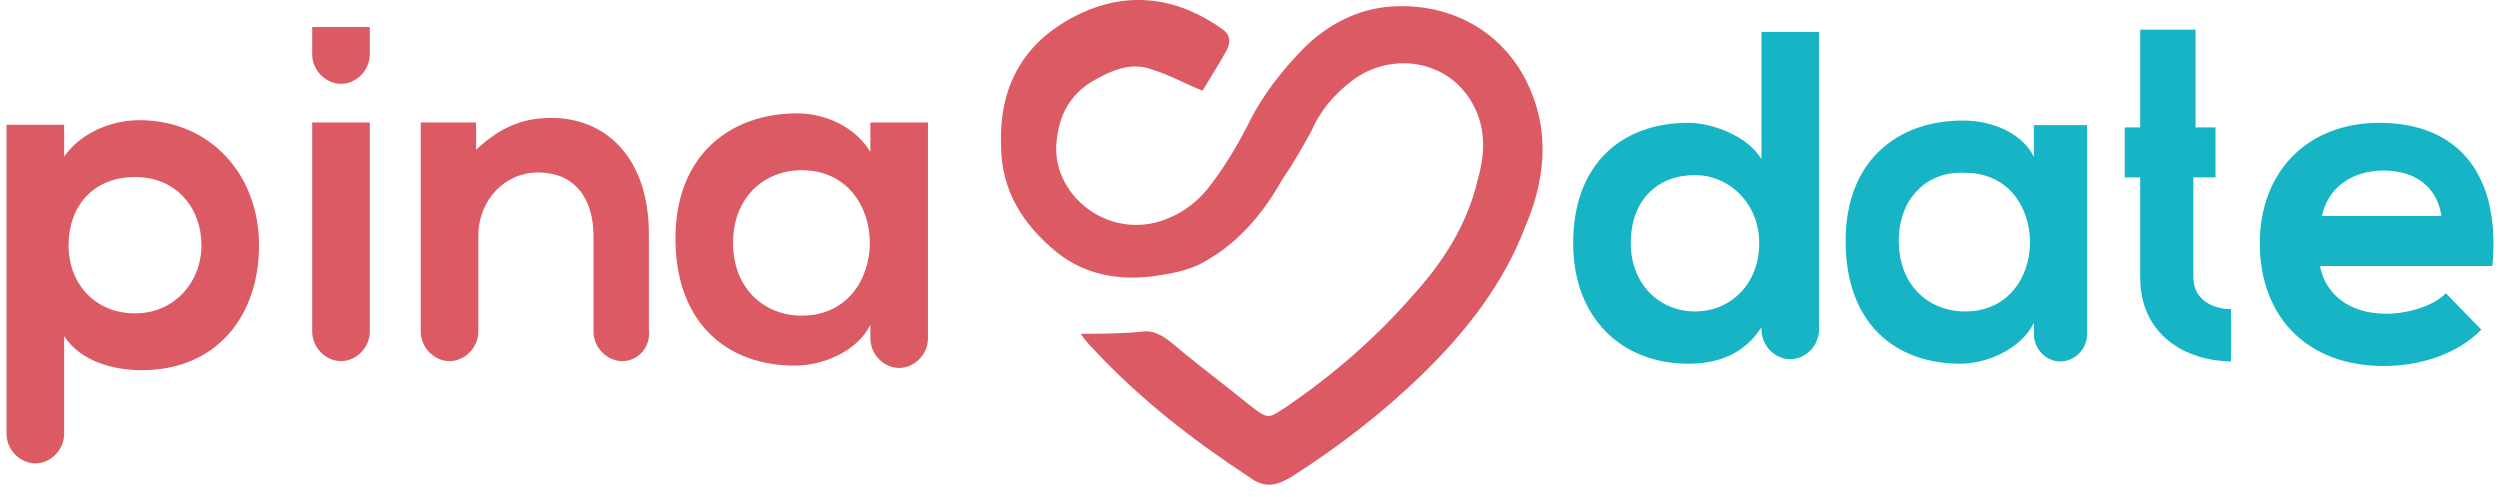
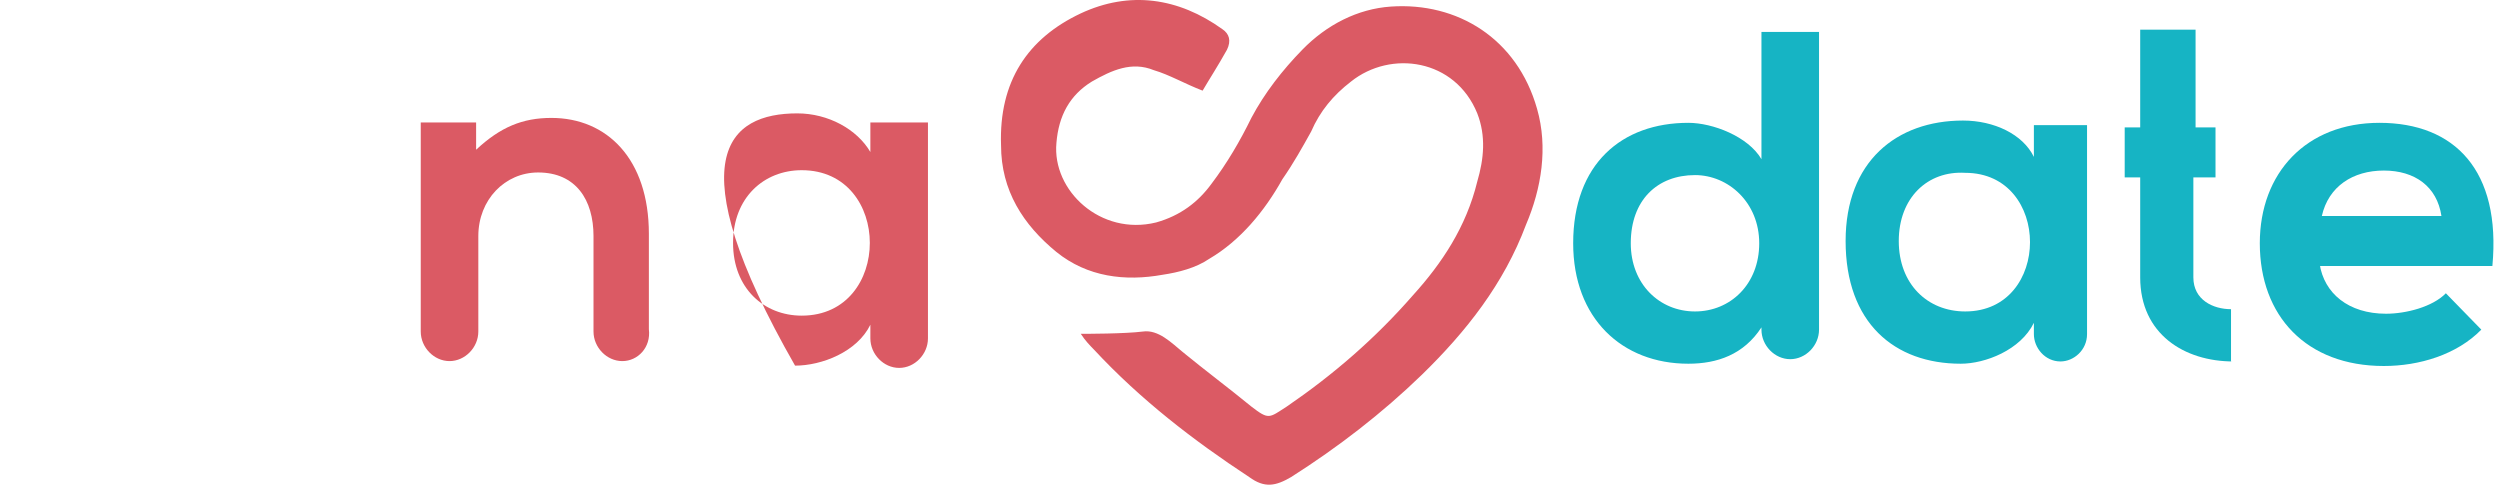
<svg xmlns="http://www.w3.org/2000/svg" width="191" height="38" viewBox="0 0 191 38" fill="none">
-   <path d="M0.5 33.144V9.53H4.9V11.961C6.254 10.051 8.623 9.183 10.653 9.183C16.068 9.183 19.791 13.35 19.791 18.733C19.791 24.115 16.576 28.282 10.822 28.282C8.961 28.282 6.254 27.761 4.9 25.678V33.144C4.9 34.359 3.884 35.401 2.7 35.401C1.515 35.401 0.5 34.359 0.5 33.144ZM15.392 18.733C15.392 15.954 13.53 13.524 10.315 13.524C7.1 13.524 5.238 15.781 5.238 18.733C5.238 21.684 7.269 23.941 10.315 23.941C13.361 23.941 15.392 21.511 15.392 18.733Z" fill="#DB5A64" />
-   <path d="M28.252 2.064V4.148C28.252 5.363 27.237 6.405 26.052 6.405C24.868 6.405 23.852 5.363 23.852 4.148V2.064H28.252ZM23.852 9.357V25.33C23.852 26.546 24.868 27.587 26.052 27.587C27.237 27.587 28.252 26.546 28.252 25.33V9.357H23.852Z" fill="#DB5A64" />
  <path d="M47.544 27.588C46.359 27.588 45.344 26.546 45.344 25.33V18.038C45.344 15.26 43.99 13.177 41.113 13.177C38.575 13.177 36.544 15.26 36.544 18.038V25.33C36.544 26.546 35.529 27.588 34.344 27.588C33.16 27.588 32.145 26.546 32.145 25.33V9.357H36.375V11.44C38.237 9.704 39.929 9.009 42.129 9.009C46.359 9.009 49.574 12.135 49.574 17.864V25.157C49.744 26.546 48.728 27.588 47.544 27.588Z" fill="#DB5A64" />
-   <path d="M66.496 9.357H70.896V25.851C70.896 27.067 69.881 28.108 68.696 28.108C67.512 28.108 66.496 27.067 66.496 25.851V24.809C65.481 26.893 62.774 27.935 60.743 27.935C55.497 27.935 51.605 24.636 51.605 18.212C51.605 11.961 55.666 8.662 60.912 8.662C63.281 8.662 65.481 9.878 66.496 11.614V9.357ZM56.005 18.559C56.005 22.032 58.374 24.115 61.251 24.115C68.189 24.115 68.189 13.003 61.251 13.003C58.374 13.003 56.005 15.086 56.005 18.559Z" fill="#DB5A64" />
+   <path d="M66.496 9.357H70.896V25.851C70.896 27.067 69.881 28.108 68.696 28.108C67.512 28.108 66.496 27.067 66.496 25.851V24.809C65.481 26.893 62.774 27.935 60.743 27.935C51.605 11.961 55.666 8.662 60.912 8.662C63.281 8.662 65.481 9.878 66.496 11.614V9.357ZM56.005 18.559C56.005 22.032 58.374 24.115 61.251 24.115C68.189 24.115 68.189 13.003 61.251 13.003C58.374 13.003 56.005 15.086 56.005 18.559Z" fill="#DB5A64" />
  <path d="M138.974 2.439V25.184C138.974 26.399 137.959 27.441 136.774 27.441C135.59 27.441 134.575 26.399 134.575 25.184V25.011C133.221 27.094 131.19 27.788 128.99 27.788C123.914 27.788 120.191 24.316 120.191 18.586C120.191 12.509 123.914 9.384 128.99 9.384C130.852 9.384 133.559 10.426 134.575 12.162V2.439H138.974ZM124.591 18.586C124.591 21.712 126.79 23.795 129.498 23.795C132.205 23.795 134.405 21.712 134.405 18.586C134.405 15.461 132.036 13.377 129.498 13.377C126.621 13.377 124.591 15.287 124.591 18.586Z" fill="#16B4C4" />
  <path d="M170.619 27.615C166.896 27.615 163.511 25.531 163.511 21.191V13.551H162.327V9.731H163.511V2.265H167.742V9.731H169.265V13.551H167.573V21.191C167.573 22.927 169.096 23.622 170.45 23.622V27.615H170.619Z" fill="#16B4C4" />
  <path d="M177.218 20.149C177.557 22.406 179.418 23.969 182.295 23.969C183.818 23.969 185.849 23.448 186.864 22.406L189.572 25.184C187.71 27.094 184.833 27.962 182.126 27.962C176.203 27.962 172.649 24.142 172.649 18.586C172.649 13.204 176.203 9.384 181.787 9.384C187.541 9.384 191.095 13.03 190.418 20.323H177.218V20.149ZM186.526 16.503C186.187 14.246 184.495 13.03 182.126 13.03C179.757 13.03 177.895 14.246 177.388 16.503H186.526Z" fill="#16B4C4" />
  <path d="M155.22 9.558H159.45V25.531C159.45 26.747 158.435 27.615 157.419 27.615C156.235 27.615 155.389 26.573 155.389 25.531V24.663C154.373 26.747 151.666 27.788 149.804 27.788C144.728 27.788 141.005 24.663 141.005 18.413C141.005 12.336 144.897 9.21 149.974 9.21C152.343 9.21 154.543 10.252 155.389 11.988V9.558H155.22ZM145.066 18.413C145.066 21.712 147.266 23.795 150.143 23.795C156.743 23.795 156.743 13.204 150.143 13.204C147.266 13.03 145.066 15.114 145.066 18.413Z" fill="#16B4C4" />
  <path d="M91.88 6.926C90.526 6.405 89.341 5.71 88.157 5.363C86.465 4.669 84.942 5.363 83.418 6.231C81.726 7.273 80.88 8.836 80.711 10.919C80.373 14.565 84.095 18.038 88.326 16.996C90.187 16.475 91.541 15.434 92.556 14.044C93.741 12.482 94.756 10.746 95.603 9.009C96.618 7.099 97.972 5.363 99.495 3.8C101.356 1.891 103.725 0.675 106.263 0.502C111.34 0.154 115.909 2.932 117.432 8.315C118.278 11.266 117.77 14.392 116.586 17.17C114.894 21.684 112.017 25.33 108.633 28.629C105.587 31.581 102.202 34.185 98.648 36.443C97.464 37.137 96.618 37.311 95.433 36.443C91.203 33.664 87.141 30.539 83.588 26.719C83.249 26.372 82.911 26.025 82.572 25.504C82.911 25.504 85.957 25.504 87.311 25.33C88.495 25.157 89.51 26.198 90.357 26.893C92.049 28.282 93.91 29.671 95.603 31.06C96.956 32.102 96.956 31.928 98.31 31.06C101.864 28.629 105.079 25.851 107.956 22.552C110.156 20.122 112.017 17.343 112.863 13.871C113.371 12.135 113.54 10.398 112.863 8.662C111.171 4.495 106.263 3.8 103.217 6.231C101.864 7.273 100.848 8.488 100.171 10.051C99.495 11.266 98.818 12.482 97.972 13.697C96.618 16.128 94.756 18.385 92.387 19.774C91.372 20.469 90.018 20.816 88.834 20.99C85.957 21.511 83.08 21.163 80.711 19.253C78.173 17.17 76.48 14.565 76.48 11.093C76.311 6.231 78.511 2.932 82.572 1.022C86.295 -0.714 90.018 -0.193 93.403 2.238C93.91 2.585 94.079 3.106 93.741 3.8C93.064 5.016 92.387 6.058 91.88 6.926Z" fill="#DB5A64" />
</svg>